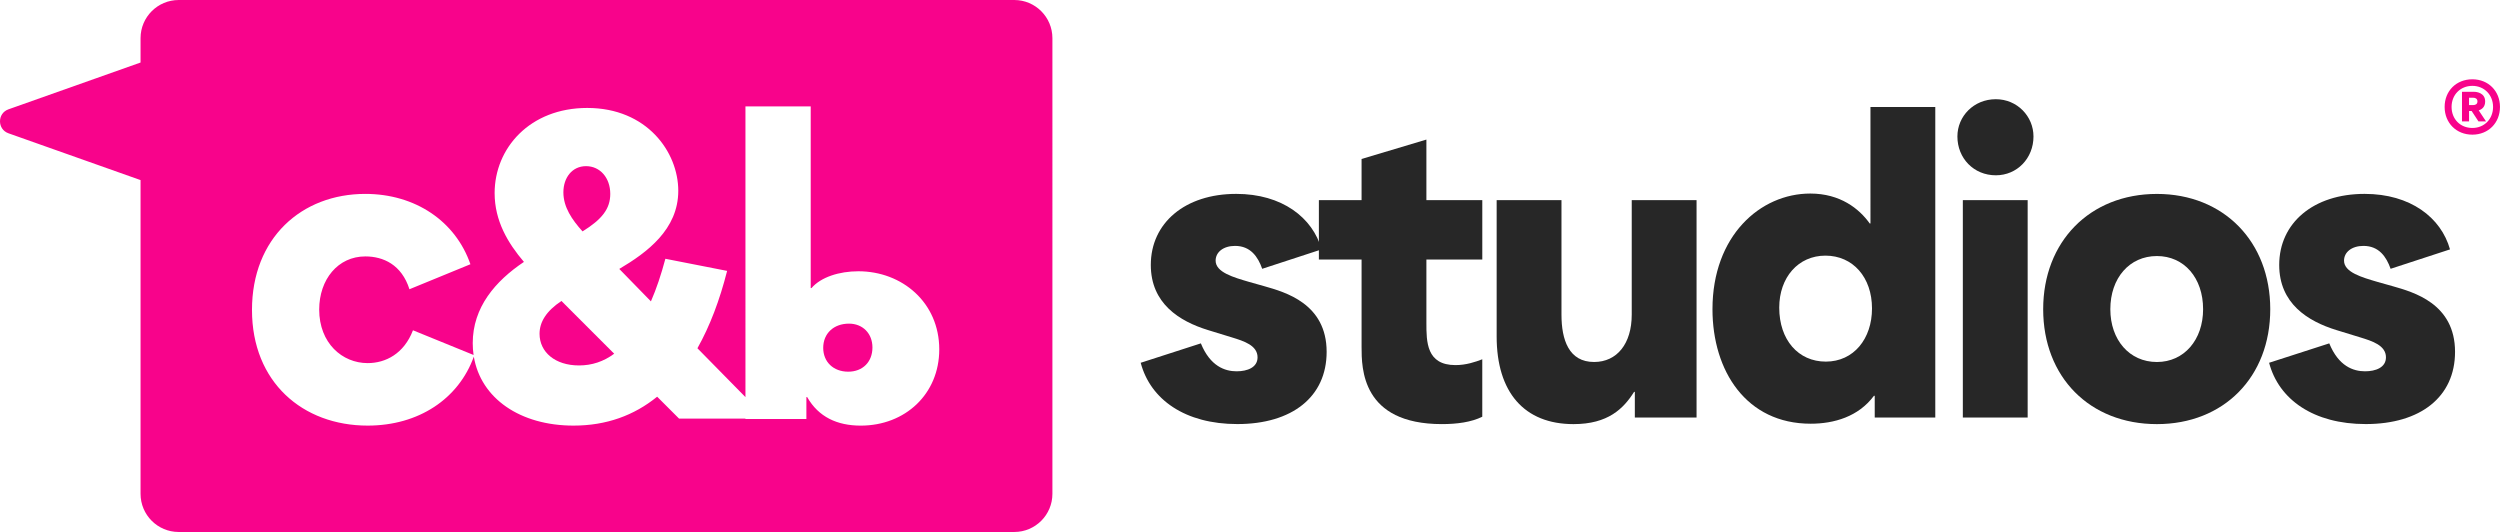
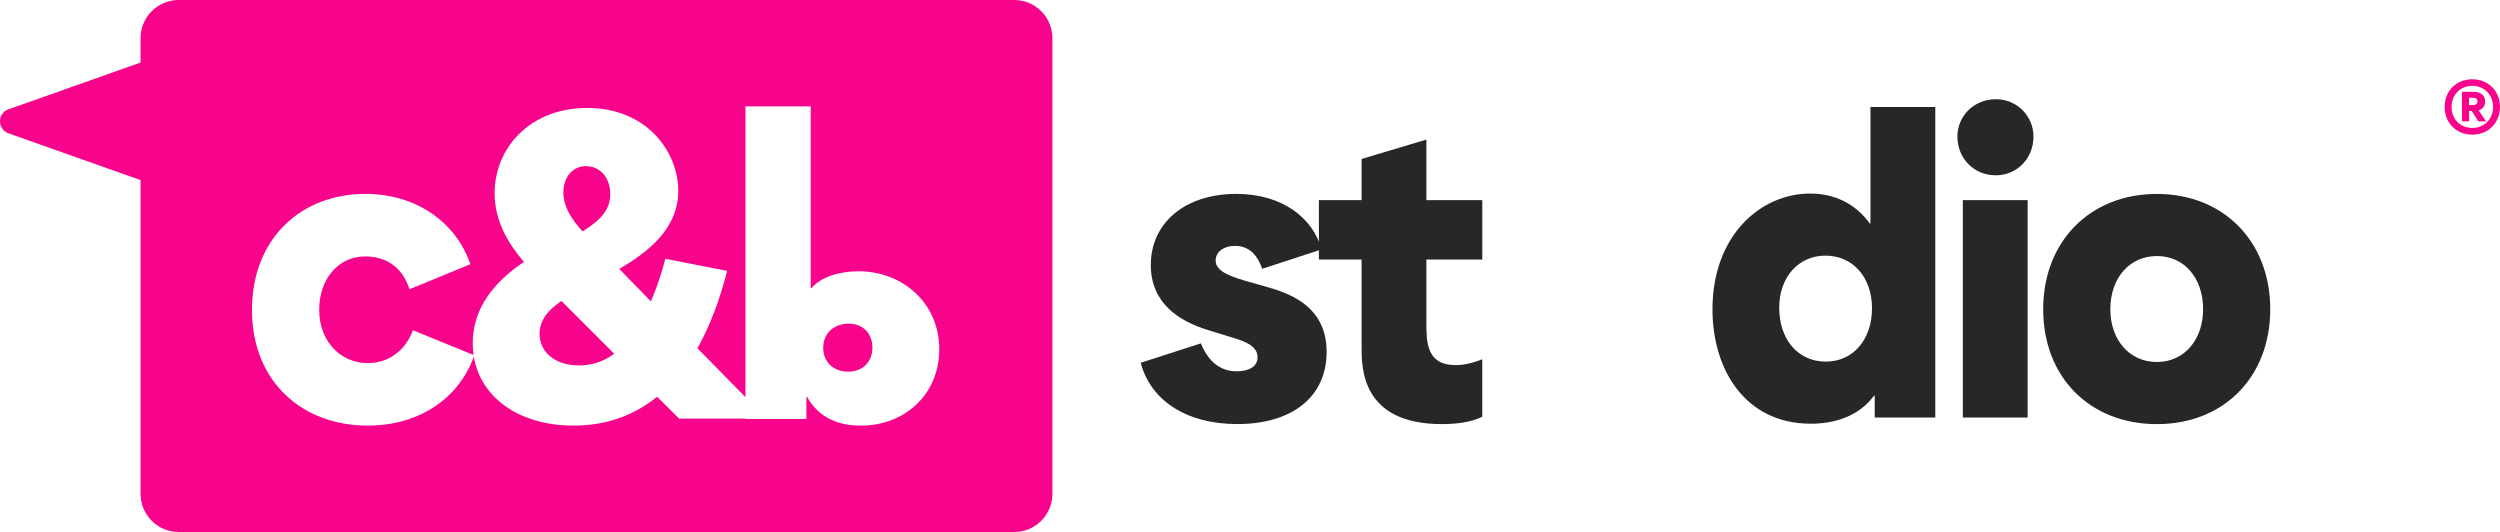
<svg xmlns="http://www.w3.org/2000/svg" version="1.1" id="Layer_1" x="0px" y="0px" viewBox="0 0 1781.34 379.06" style="enable-background:new 0 0 1781.34 379.06;" xml:space="preserve">
  <style type="text/css">
	.st0{fill:#F8038B;}
	.st1{fill:#272727;}
	.st2{display:none;}
	.st3{display:inline;fill:#272727;}
</style>
  <g>
    <g>
      <g>
        <path class="st0" d="M604.94,230.6c-10.86,0-18.37,6.96-18.37,17.26c0,10.02,7.24,16.98,17.82,16.98     c10.3,0,17.26-6.96,17.26-17.26C621.64,237.56,614.68,230.6,604.94,230.6z" />
        <path class="st0" d="M384.45,237.84c0,13.09,11.14,22.55,28.12,22.55c9.19,0,17.54-2.78,25.06-8.35l-37.59-37.59     C389.18,221.69,384.45,229.48,384.45,237.84z" />
        <path class="st0" d="M434.84,138.16c0-11.42-7.24-19.77-17.26-19.77c-10.02,0-16.15,8.35-16.15,18.65     c0,10.58,6.13,19.49,13.64,27.84C429,156.26,434.84,148.74,434.84,138.16z" />
        <path class="st0" d="M722.69,0H127.34c-15.01,0-27.19,12.17-27.19,27.19v17.36L6.03,77.9c-8.04,2.85-8.04,14.22,0,17.07     l94.12,33.35v223.55c0,15.01,12.17,27.19,27.19,27.19h595.35c15.01,0,27.19-12.17,27.19-27.19V27.19     C749.87,12.17,737.7,0,722.69,0z M613.29,303.27c-16.71,0-30.07-6.13-38.15-20.33h-0.56v15.59h-43.43v-0.28h-47.31l-15.59-15.59     c-16.43,13.36-36.2,20.6-59.58,20.6c-38.07,0-66.1-19.41-71.05-49.13c-10.85,30.06-39.3,49.13-75.66,49.13     c-46.22,0-82.41-30.91-82.41-82.41c0-51.23,35.36-82.69,80.74-82.69c35.64,0,64.31,19.49,74.9,50.12l-43.44,17.82     c-5.57-17.54-18.65-23.39-31.46-23.39c-19.49,0-32.85,16.43-32.85,37.87c0,23.94,16.43,38.15,34.52,38.15     c12.81,0,25.89-6.68,32.3-23.39l43.18,17.6c-0.39-2.72-0.6-5.53-0.6-8.41c0-25.61,16.15-44.27,36.48-57.91     c-11.42-13.37-20.88-29.24-20.88-49c0-32.02,25.06-60.7,65.99-60.7c42.6,0,64.87,31.46,64.87,59.03     c0,27.56-22.27,43.99-42.04,55.68l22.55,23.11c3.9-8.91,7.24-18.93,10.3-30.35l43.99,8.63c-5.29,20.88-12.25,39.26-21.16,55.13     l34.22,34.81V75.79h46.5v129.47h0.56c6.68-7.8,19.77-11.97,33.41-11.97c31.18,0,57.63,22.28,57.63,55.69     C669.25,280.72,645.03,303.27,613.29,303.27z" />
      </g>
      <path class="st0" d="M1741.89,76.18c0-11.38,8.29-19.68,19.76-19.68c11.38,0,19.68,8.38,19.68,19.68    c0,11.38-8.3,19.77-19.68,19.77C1750.18,95.95,1741.89,87.56,1741.89,76.18z M1761.66,91.18c8.56,0,14.74-6.44,14.74-15    c0-8.47-6.18-15-14.74-15c-8.65,0-14.82,6.44-14.82,15C1746.83,84.83,1753.01,91.18,1761.66,91.18z M1754.25,65.42h8.65    c1.76,0,7.86,0.71,7.86,6.88c0,3.97-2.39,5.65-4.59,6.35l5.21,7.85h-5.39l-4.85-7.41h-1.85v7.41h-5.03V65.42z M1762.27,74.86    c1.41,0,3-0.53,3-2.65c0-1.94-1.59-2.56-2.91-2.56h-3.09v5.21H1762.27z" />
    </g>
    <g>
      <path class="st1" d="M812.79,258.49l42.87-13.83c6.64,16.32,17.15,19.91,25.45,19.91c7.74,0,14.94-2.76,14.94-9.96    c0-8.57-9.96-11.62-17.98-14.11l-17.15-5.26c-20.74-6.36-40.93-19.08-40.93-46.47c0-29.87,24.34-50.62,60.85-50.62    c32.64,0,54.49,16.87,60.85,39.55l-42.32,13.83c-3.04-8.57-8.3-16.32-19.36-16.32c-8.3,0-13.83,4.42-13.83,10.51    c0,8.3,12.72,11.89,24.06,15.21l10.79,3.04c14.38,4.15,44.25,12.17,44.25,46.74c0,32.08-24.62,51.45-63.61,51.45    C844.59,302.19,819.7,284.77,812.79,258.49z" />
      <path class="st1" d="M970.17,247.15v-62.23c-10.23,0-20.19,0-30.42,0V142.6h30.42c0-9.68,0-19.64,0-29.32l46.19-13.83v43.15    c13.28,0,26.55,0,39.83,0v42.32h-39.83c0,14.93,0,30.15,0,45.08c0,13.55,0,30.15,20.74,30.15c7.47,0,14.11-2.21,19.08-4.15v40.93    c-7.74,3.87-17.98,5.26-28.76,5.26C970.17,302.19,970.17,262.37,970.17,247.15z" />
-       <path class="st1" d="M1066.42,239.69V142.6h46.19v81.59c0,17.98,5.25,33.74,23.23,33.74c16.32,0,26.83-13,26.83-33.74V142.6h46.19    v154.89h-43.98v-18.25h-0.55c-7.47,11.89-18.53,22.96-43.15,22.96C1086.05,302.19,1066.42,279.52,1066.42,239.69z" />
      <path class="st1" d="M1220.2,220.33c0-52.28,34.02-82.42,69.7-82.42c21.3,0,34.85,10.79,42.32,21.3h0.55V76.23h46.19v221.27    h-43.15V282h-0.55c-11.06,14.93-28.49,19.91-45.08,19.91C1244.26,301.92,1220.2,264.3,1220.2,220.33z M1300.96,257.66    c19.91,0,32.91-16.32,32.91-37.89c0-22.13-13.55-37.62-33.19-37.62c-19.36,0-32.91,15.49-32.91,37.06    C1267.77,242.17,1281.32,257.66,1300.96,257.66z" />
      <path class="st1" d="M1422.1,70.69c15.21,0,26.83,12.17,26.83,26.55c0,15.49-11.62,27.66-26.83,27.66    c-15.76,0-27.38-12.17-27.38-27.66C1394.72,82.86,1406.34,70.69,1422.1,70.69z M1398.59,142.6h46.19v154.89h-46.19V142.6z" />
      <path class="st1" d="M1455.84,220.33c0-48.13,33.19-82.15,81.04-82.15c47.57,0,80.76,34.02,80.76,82.15    c0,48.4-33.19,81.87-80.76,81.87C1489.04,302.19,1455.84,268.73,1455.84,220.33z M1536.88,257.94c19.36,0,32.91-15.77,32.91-37.61    c0-22.4-13.55-37.89-32.91-37.89c-19.64,0-33.19,15.76-33.19,37.89C1503.69,242.17,1517.25,257.94,1536.88,257.94z" />
-       <path class="st1" d="M1616.82,258.49l42.87-13.83c6.64,16.32,17.15,19.91,25.45,19.91c7.74,0,14.94-2.76,14.94-9.96    c0-8.57-9.96-11.62-17.98-14.11l-17.15-5.26c-20.74-6.36-40.93-19.08-40.93-46.47c0-29.87,24.34-50.62,60.85-50.62    c32.64,0,54.49,16.87,60.85,39.55l-42.32,13.83c-3.04-8.57-8.3-16.32-19.36-16.32c-8.3,0-13.83,4.42-13.83,10.51    c0,8.3,12.72,11.89,24.06,15.21l10.79,3.04c14.38,4.15,44.25,12.17,44.25,46.74c0,32.08-24.62,51.45-63.61,51.45    C1648.62,302.19,1623.73,284.77,1616.82,258.49z" />
    </g>
  </g>
  <g class="st2">
    <path class="st3" d="M684.05,59.9l23.76-8.06c4.32,15.26,13.39,18.29,21.17,18.29c8.93,0,15.55-4.03,15.55-10.8   c0-7.49-8.21-10.66-17.14-13.39l-9.94-3.02c-10.94-3.31-29.66-10.8-29.66-32.4c0-20.45,16.7-34.27,39.6-34.27   c22.75,0,36.72,13.68,39.74,25.92l-23.33,9.5c-3.17-7.78-8.21-12.38-16.56-12.38c-8.06,0-12.67,4.18-12.67,9.22   c0,6.91,8.35,10.37,17.86,13.39l12.24,3.89c9.22,2.88,26.93,8.93,26.93,30.53c0,20.45-15.26,37.01-42.19,37.01   C705.5,93.3,688.94,80.2,684.05,59.9z" />
    <path class="st3" d="M783.98,64.65v-32.4c-5.33,0-10.51,0-15.84,0V10.22h15.84c0-5.04,0-10.22,0-15.26l24.05-7.2v22.46   c6.91,0,13.82,0,20.74,0v22.03h-20.74c0,7.78,0,15.7,0,23.47c0,7.06,0,15.7,10.8,15.7c3.89,0,7.34-1.15,9.94-2.16v21.31   c-4.03,2.02-9.36,2.74-14.98,2.74C783.98,93.3,783.98,72.57,783.98,64.65z" />
    <path class="st3" d="M834.09,60.76V10.22h24.05V52.7c0,9.36,2.74,17.57,12.1,17.57c8.5,0,13.97-6.77,13.97-17.57V10.22h24.05v80.64   h-22.9v-9.5h-0.29c-3.89,6.19-9.65,11.95-22.46,11.95C844.31,93.3,834.09,81.5,834.09,60.76z" />
-     <path class="st3" d="M914.15,50.68c0-27.22,17.71-42.91,36.29-42.91c11.09,0,18.14,5.62,22.03,11.09h0.29v-43.2h24.05v115.2h-22.46   v-8.06h-0.29c-5.76,7.78-14.83,10.37-23.47,10.37C926.68,93.16,914.15,73.58,914.15,50.68z M956.2,70.12   c10.37,0,17.14-8.5,17.14-19.73c0-11.52-7.06-19.58-17.28-19.58c-10.08,0-17.14,8.06-17.14,19.3   C938.92,62.06,945.98,70.12,956.2,70.12z" />
-     <path class="st3" d="M1019.27-27.22c7.92,0,13.97,6.34,13.97,13.82c0,8.06-6.05,14.4-13.97,14.4c-8.21,0-14.25-6.34-14.25-14.4   C1005.02-20.89,1011.06-27.22,1019.27-27.22z M1007.03,10.22h24.05v80.64h-24.05V10.22z" />
+     <path class="st3" d="M914.15,50.68c0-27.22,17.71-42.91,36.29-42.91c11.09,0,18.14,5.62,22.03,11.09v-43.2h24.05v115.2h-22.46   v-8.06h-0.29c-5.76,7.78-14.83,10.37-23.47,10.37C926.68,93.16,914.15,73.58,914.15,50.68z M956.2,70.12   c10.37,0,17.14-8.5,17.14-19.73c0-11.52-7.06-19.58-17.28-19.58c-10.08,0-17.14,8.06-17.14,19.3   C938.92,62.06,945.98,70.12,956.2,70.12z" />
    <path class="st3" d="M1036.84,50.68c0-25.06,17.28-42.77,42.19-42.77c24.77,0,42.05,17.71,42.05,42.77   c0,25.2-17.28,42.62-42.05,42.62C1054.12,93.3,1036.84,75.88,1036.84,50.68z M1079.03,70.26c10.08,0,17.14-8.21,17.14-19.58   c0-11.66-7.06-19.73-17.14-19.73c-10.22,0-17.28,8.21-17.28,19.73C1061.75,62.06,1068.8,70.26,1079.03,70.26z" />
    <path class="st3" d="M1120.64,70.55l22.32-7.2c3.46,8.5,8.93,10.37,13.25,10.37c4.03,0,7.78-1.44,7.78-5.18   c0-4.46-5.18-6.05-9.36-7.34l-8.93-2.74c-10.8-3.31-21.31-9.94-21.31-24.19c0-15.55,12.67-26.35,31.68-26.35   c16.99,0,28.37,8.78,31.68,20.59l-22.03,7.2c-1.58-4.46-4.32-8.5-10.08-8.5c-4.32,0-7.2,2.3-7.2,5.47c0,4.32,6.62,6.19,12.53,7.92   l5.62,1.58c7.49,2.16,23.04,6.34,23.04,24.33c0,16.7-12.82,26.78-33.12,26.78C1137.2,93.3,1124.24,84.23,1120.64,70.55z" />
  </g>
</svg>